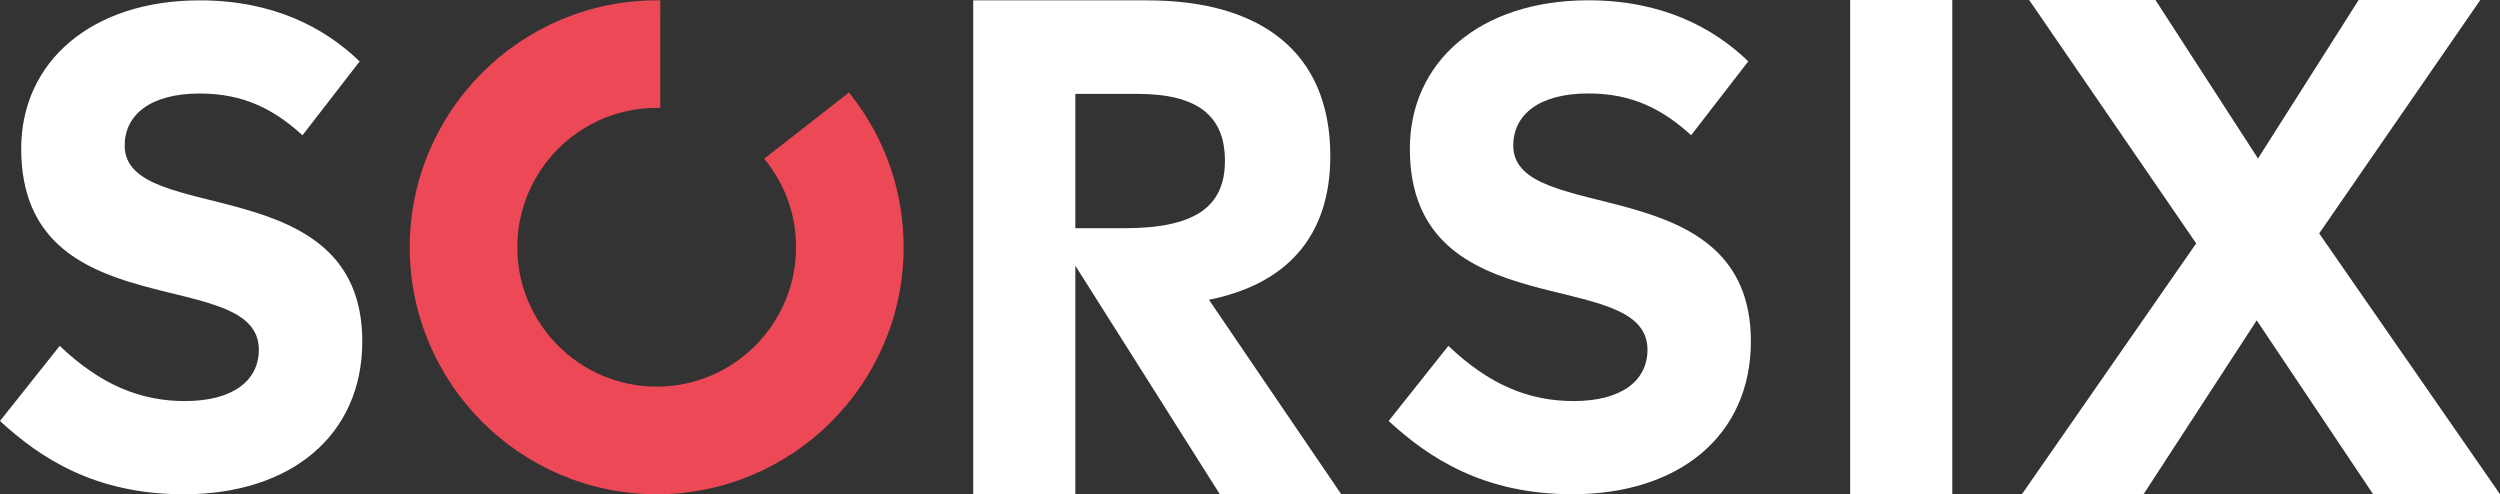
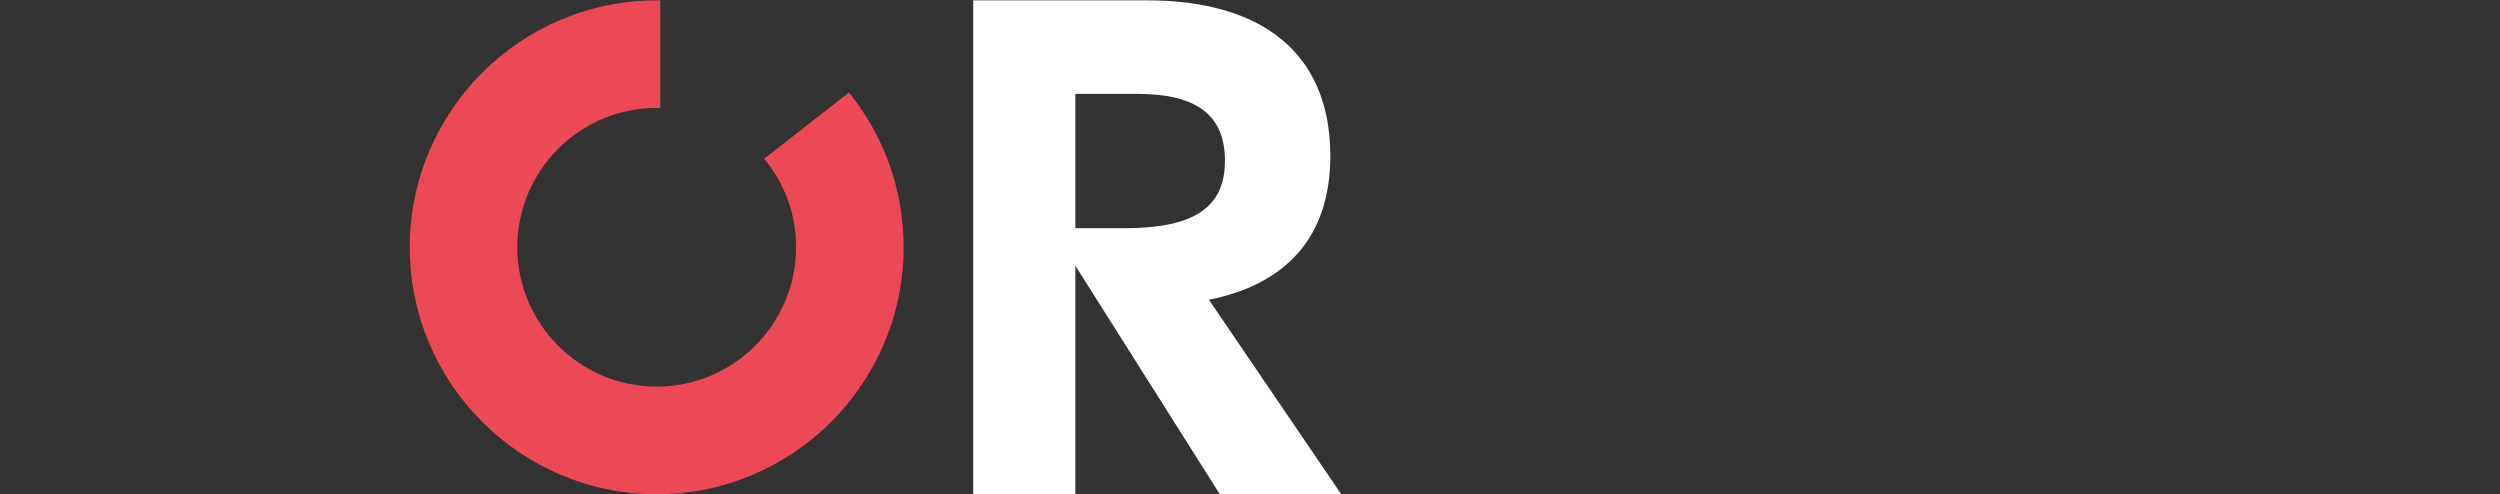
<svg xmlns="http://www.w3.org/2000/svg" id="Layer_1" data-name="Layer 1" viewBox="0 0 480.9 95.06">
  <rect x="0" y="0" width="480.9" height="95.06" fill="#333333" stroke="none" />
  <defs>
    <style>
      .cls-1 {
        fill: #fff;
      }

      .cls-1, .cls-2 {
        stroke-width: 0px;
      }

      .cls-2 {
        fill: #ed4856;
      }
    </style>
  </defs>
  <path class="cls-2" d="M163.72,18.34l-.42-.54-16.3,12.73.43.54c3.73,4.76,5.7,10.46,5.7,16.49,0,14.78-12.03,26.81-26.81,26.81s-26.81-12.03-26.81-26.81,12.03-26.81,26.81-26.81h.69V.07h-.69c-26.19,0-47.5,21.31-47.5,47.5s21.31,47.5,47.5,47.5,47.5-21.31,47.5-47.5c0-10.7-3.49-20.8-10.08-29.23" />
-   <path class="cls-1" d="M0,80.98l11.49-14.45c7.91,7.54,15.57,10.62,24.09,10.62,9.26,0,14.21-3.95,14.21-9.88,0-16.55-45.71-3.71-45.71-38.67C4.08,11.93,17.54.07,38.42.07c14.08,0,23.96,5.19,30.76,11.74l-10.99,14.21c-5.44-4.94-11.24-8.03-19.76-8.03-9.64,0-14.45,4.2-14.45,10.01,0,15.69,45.71,4.2,45.71,37.68,0,18.04-13.71,29.4-34.34,29.4-17.17,0-27.67-7.04-35.33-14.08" />
  <path class="cls-1" d="M234.64,95.06l-27.79-43.96v43.96h-19.64V.07h33.48c21.62,0,35.21,9.77,35.21,29.95,0,15.55-8.52,24.68-23.35,27.64l25.45,37.41M216.23,43.9c13.47,0,19.4-3.98,19.4-12.98,0-8.48-5.07-12.86-16.8-12.86h-11.98v25.84h9.39Z" />
-   <path class="cls-1" d="M267.12,80.98l11.49-14.45c7.91,7.54,15.56,10.62,24.09,10.62,9.27,0,14.21-3.95,14.21-9.88,0-16.55-45.71-3.71-45.71-38.67,0-16.68,13.47-28.54,34.34-28.54,14.08,0,23.96,5.19,30.76,11.74l-10.99,14.21c-5.44-4.94-11.24-8.03-19.77-8.03-9.64,0-14.45,4.2-14.45,10.01,0,15.69,45.71,4.2,45.71,37.68,0,18.04-13.71,29.4-34.34,29.4-17.17,0-27.67-7.04-35.33-14.08" />
-   <rect class="cls-1" x="355.9" width="19.64" height="95.06" />
-   <polyline class="cls-1" points="456.49 95.06 434.1 61.62 412.34 95.06 388.94 95.06 422.46 46.82 390.33 0 414.62 0 434.35 30.49 453.71 0 477.11 0 446.12 44.9 480.9 95.06" />
</svg>